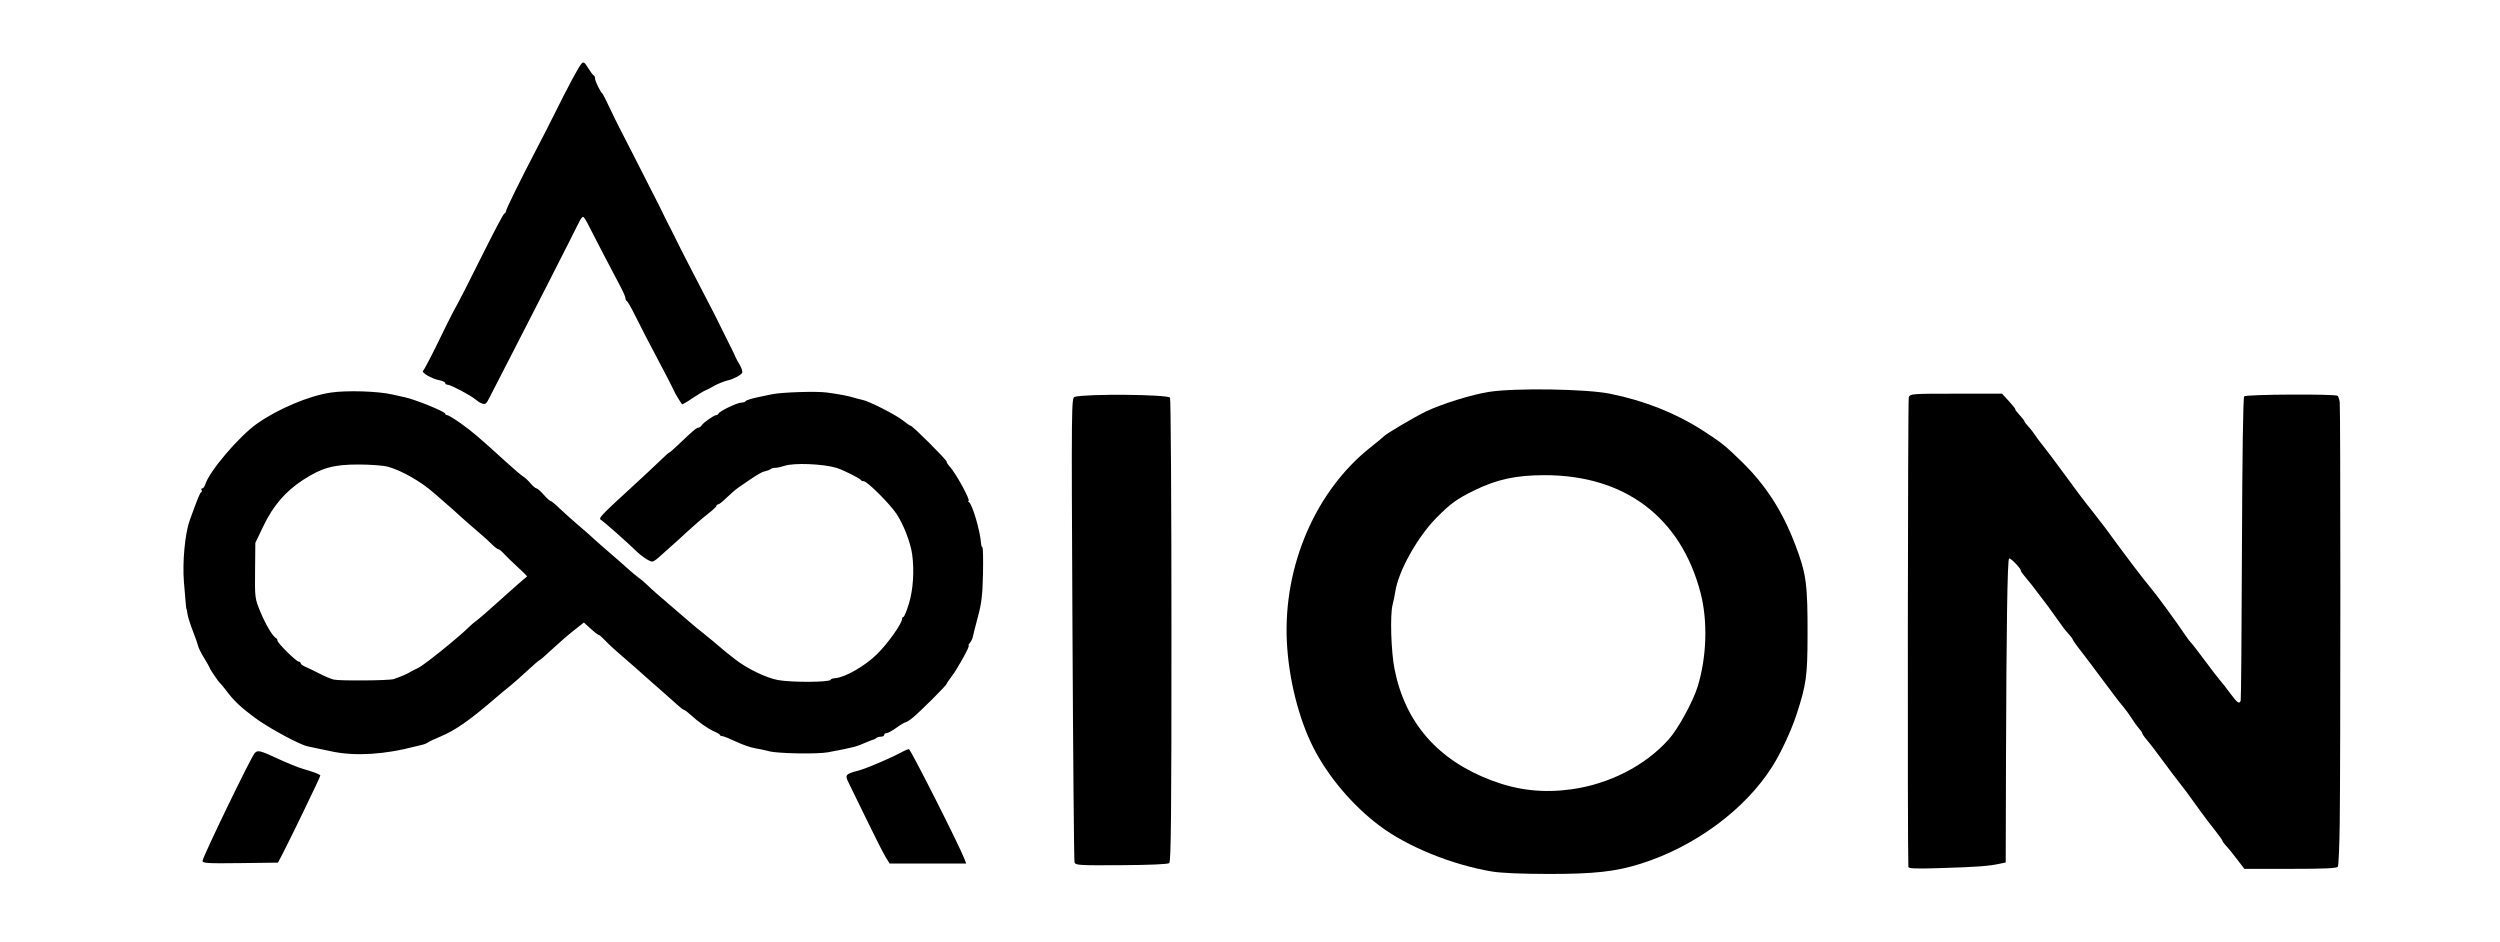
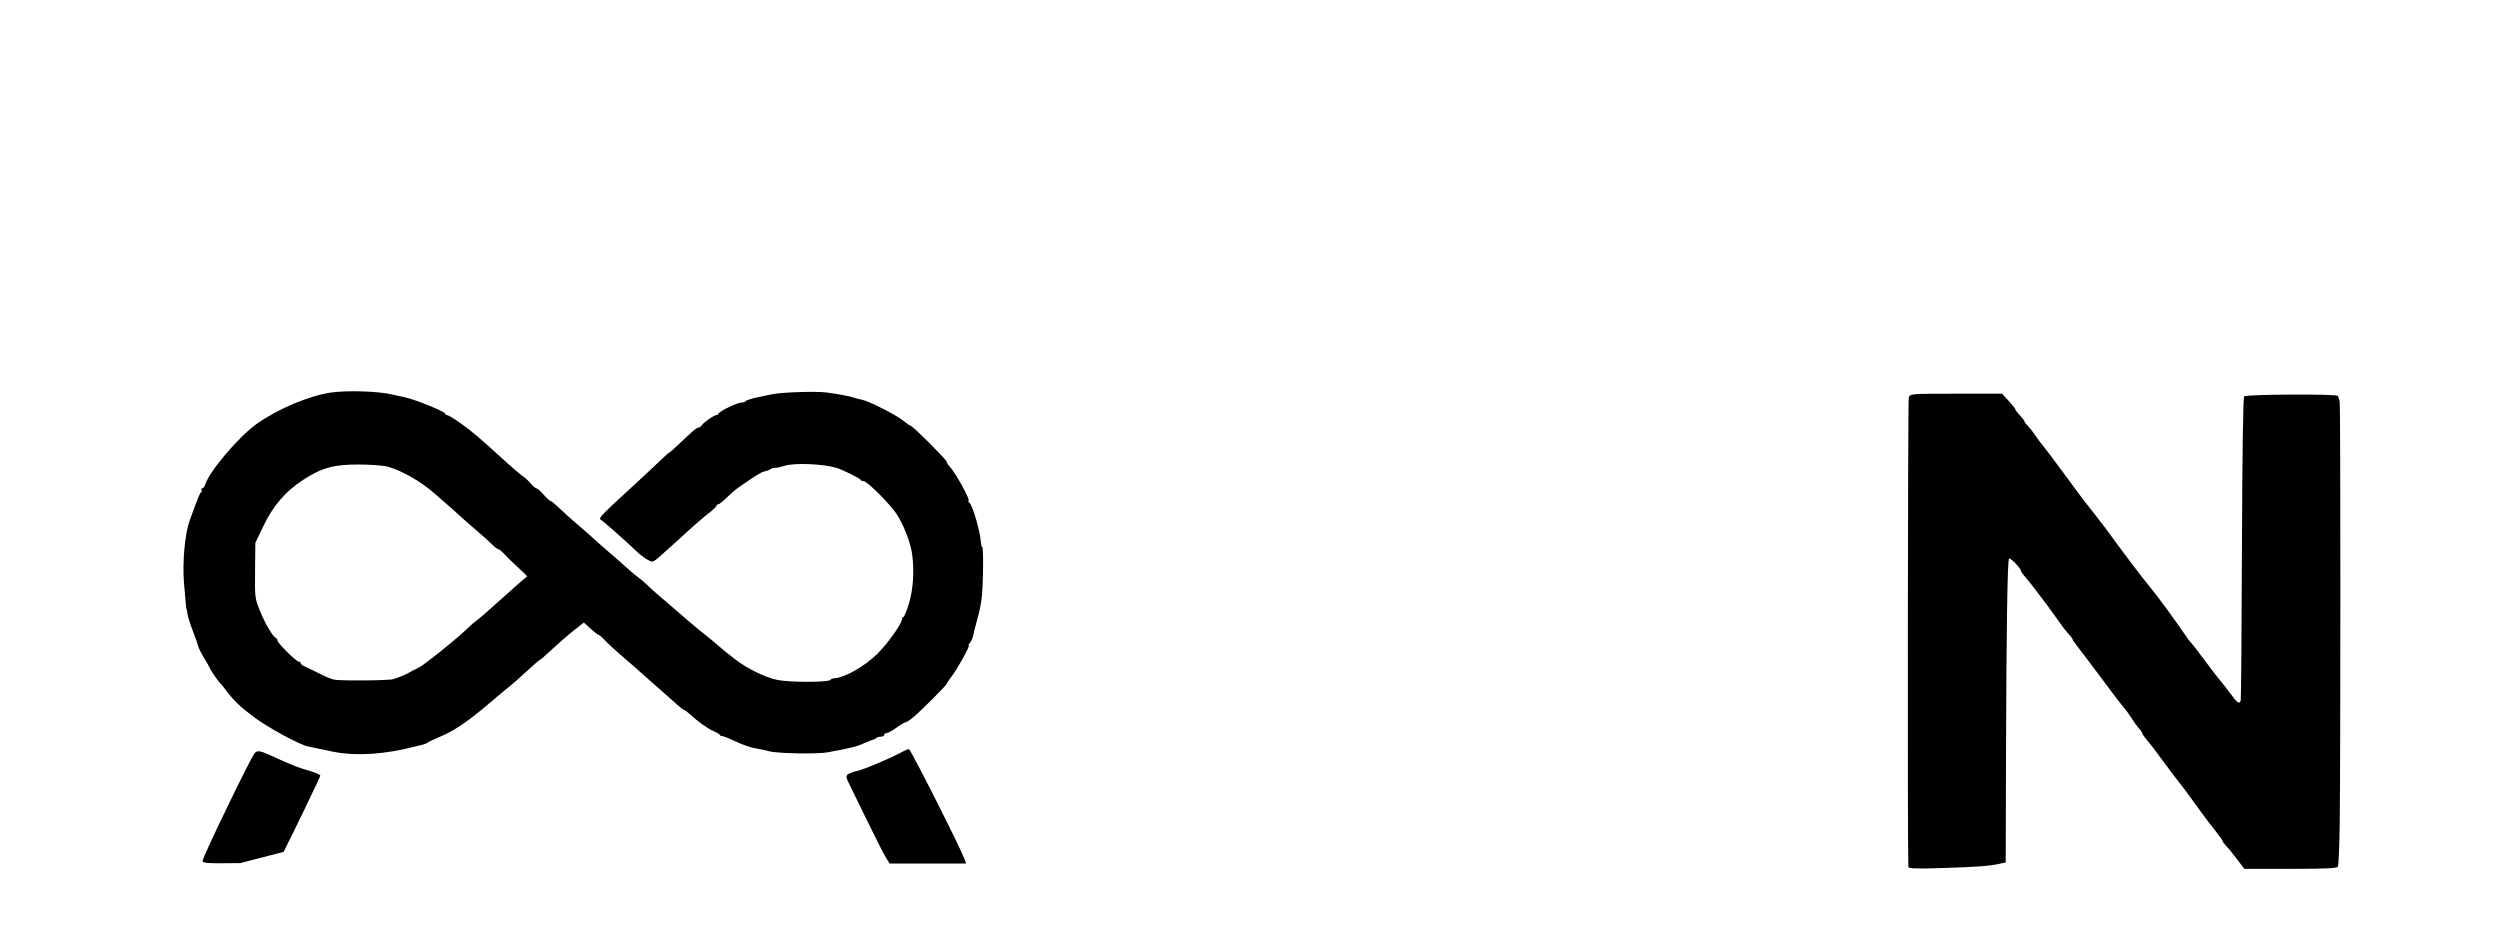
<svg xmlns="http://www.w3.org/2000/svg" xmlns:xlink="http://www.w3.org/1999/xlink" width="300px" height="113px" viewBox="0 0 301 113">
  <defs>
    <image id="image5" width="1600" height="600" />
  </defs>
  <g id="surface2">
    <use xlink:href="#image5" transform="matrix(0.188,0,0,0.188,0,0)" />
    <path style=" stroke:none;fill-rule:nonzero;fill:rgb(0%,0%,0%);fill-opacity:1;" d="M 40.07 90.312 C 39.301 90.16 38.43 89.977 38.137 89.906 C 37.84 89.832 37.355 89.73 37.062 89.676 C 36.105 89.5 32.273 87.422 30.617 86.18 C 28.918 84.91 28.121 84.148 27.203 82.914 C 26.895 82.5 26.574 82.113 26.492 82.051 C 26.309 81.91 25.246 80.352 25.246 80.219 C 25.246 80.168 24.949 79.648 24.59 79.062 C 24.23 78.477 23.902 77.82 23.859 77.605 C 23.816 77.391 23.535 76.586 23.23 75.816 C 22.93 75.047 22.637 74.129 22.582 73.773 C 22.531 73.418 22.473 73.129 22.453 73.129 C 22.414 73.129 22.383 72.77 22.145 69.902 C 21.949 67.5 22.27 64.051 22.836 62.48 C 23.844 59.703 24.07 59.145 24.227 59.074 C 24.316 59.035 24.332 58.914 24.266 58.809 C 24.199 58.699 24.242 58.609 24.359 58.609 C 24.477 58.609 24.637 58.395 24.719 58.125 C 25.203 56.551 28.781 52.344 30.938 50.824 C 33.48 49.031 37.227 47.453 39.855 47.074 C 41.766 46.797 45.48 46.91 47.16 47.293 C 47.453 47.359 48.18 47.52 48.77 47.648 C 50.051 47.93 53.605 49.379 53.605 49.621 C 53.605 49.715 53.711 49.793 53.844 49.793 C 53.977 49.793 54.723 50.246 55.504 50.805 C 56.891 51.797 57.613 52.414 60.969 55.465 C 61.887 56.301 62.801 57.078 63 57.188 C 63.195 57.301 63.59 57.664 63.871 58 C 64.152 58.336 64.477 58.609 64.586 58.609 C 64.699 58.609 65.086 58.949 65.449 59.363 C 65.812 59.777 66.184 60.117 66.27 60.117 C 66.359 60.117 66.859 60.527 67.383 61.031 C 67.906 61.531 68.902 62.43 69.602 63.02 C 70.301 63.609 71.062 64.281 71.297 64.504 C 71.527 64.73 72.406 65.504 73.242 66.223 C 74.082 66.941 75.129 67.855 75.566 68.262 C 76.008 68.664 76.59 69.148 76.855 69.336 C 77.125 69.523 77.598 69.922 77.902 70.219 C 78.551 70.848 79.172 71.395 81.09 73.027 C 81.852 73.676 82.637 74.348 82.832 74.527 C 83.254 74.906 84.23 75.711 85.18 76.461 C 85.555 76.758 86.137 77.242 86.473 77.539 C 86.812 77.832 87.215 78.176 87.371 78.297 C 87.527 78.418 88.043 78.824 88.516 79.195 C 89.898 80.289 92.246 81.426 93.656 81.688 C 95.328 81.996 100.012 81.965 100.012 81.645 C 100.012 81.566 100.277 81.48 100.602 81.457 C 101.777 81.359 104.176 79.973 105.605 78.562 C 106.895 77.289 108.605 74.879 108.605 74.332 C 108.605 74.203 108.68 74.098 108.77 74.098 C 108.863 74.098 109.16 73.379 109.43 72.5 C 109.945 70.84 110.098 68.5 109.82 66.52 C 109.625 65.117 108.758 62.895 107.934 61.672 C 107.094 60.43 104.406 57.75 103.996 57.75 C 103.832 57.75 103.668 57.676 103.629 57.59 C 103.543 57.398 101.414 56.344 100.688 56.133 C 99.031 55.652 95.578 55.52 94.469 55.895 C 94.031 56.039 93.527 56.148 93.352 56.137 C 93.172 56.121 92.918 56.191 92.781 56.293 C 92.645 56.395 92.324 56.516 92.066 56.566 C 91.652 56.645 91.02 57.039 88.84 58.559 C 88.543 58.766 87.934 59.297 87.48 59.738 C 87.027 60.184 86.566 60.547 86.457 60.547 C 86.352 60.547 86.262 60.625 86.262 60.719 C 86.262 60.812 85.801 61.242 85.242 61.676 C 84.68 62.105 83.543 63.086 82.715 63.852 C 81.891 64.617 80.91 65.508 80.539 65.824 C 80.172 66.145 79.621 66.637 79.316 66.918 C 79.012 67.199 78.656 67.43 78.527 67.43 C 78.207 67.43 77.234 66.789 76.582 66.141 C 75.59 65.168 72.684 62.594 72.359 62.406 C 72.016 62.207 72.266 61.945 76.488 58.074 C 77.648 57.008 79.02 55.727 79.535 55.223 C 80.051 54.719 80.516 54.309 80.566 54.309 C 80.621 54.309 81.094 53.898 81.621 53.395 C 83.41 51.688 83.871 51.297 84.09 51.297 C 84.207 51.297 84.383 51.176 84.477 51.027 C 84.699 50.684 85.965 49.793 86.234 49.793 C 86.348 49.793 86.473 49.707 86.512 49.605 C 86.621 49.32 88.766 48.285 89.25 48.285 C 89.48 48.285 89.727 48.203 89.789 48.102 C 89.852 48 90.508 47.789 91.25 47.637 C 91.992 47.48 92.742 47.324 92.922 47.285 C 94.113 47.031 98.32 46.898 99.582 47.074 C 101.078 47.281 102.117 47.477 102.719 47.664 C 103.086 47.777 103.59 47.91 103.84 47.957 C 104.621 48.105 107.84 49.742 108.699 50.426 C 109.152 50.789 109.582 51.082 109.656 51.082 C 109.879 51.082 113.977 55.172 113.977 55.395 C 113.977 55.508 114.145 55.777 114.352 55.992 C 115.047 56.719 116.906 60.113 116.609 60.121 C 116.52 60.121 116.551 60.195 116.676 60.281 C 117.086 60.566 118.012 63.738 118.117 65.223 C 118.133 65.492 118.211 65.707 118.281 65.707 C 118.355 65.707 118.387 67.137 118.352 68.879 C 118.297 71.469 118.184 72.43 117.734 74.098 C 117.434 75.219 117.16 76.301 117.125 76.5 C 117.094 76.695 116.938 77.012 116.785 77.199 C 116.629 77.383 116.559 77.539 116.633 77.539 C 116.828 77.539 115.285 80.34 114.59 81.234 C 114.254 81.672 113.977 82.082 113.977 82.148 C 113.977 82.309 110.824 85.457 109.926 86.195 C 109.531 86.52 109.117 86.785 109.012 86.785 C 108.902 86.785 108.414 87.078 107.926 87.434 C 107.438 87.785 106.906 88.078 106.746 88.078 C 106.586 88.078 106.457 88.176 106.457 88.293 C 106.457 88.41 106.277 88.508 106.062 88.508 C 105.848 88.508 105.598 88.578 105.508 88.668 C 105.418 88.758 105.281 88.836 105.203 88.844 C 105.125 88.855 104.77 88.988 104.414 89.141 C 103.031 89.742 102.906 89.777 99.688 90.387 C 98.449 90.625 93.609 90.539 92.598 90.262 C 92.125 90.133 91.352 89.969 90.879 89.895 C 90.406 89.824 89.391 89.469 88.625 89.105 C 87.855 88.742 87.105 88.441 86.961 88.441 C 86.812 88.438 86.691 88.379 86.691 88.309 C 86.691 88.238 86.375 88.047 85.992 87.879 C 85.219 87.539 84.125 86.77 83.145 85.875 C 82.793 85.547 82.438 85.281 82.355 85.281 C 82.277 85.281 81.922 85.016 81.57 84.691 C 81.215 84.363 80.426 83.664 79.816 83.129 C 78.691 82.152 78.355 81.852 76.562 80.254 C 76.016 79.766 75.109 78.98 74.551 78.504 C 73.988 78.031 73.238 77.332 72.879 76.945 C 72.52 76.562 72.156 76.246 72.074 76.246 C 71.988 76.246 71.555 75.914 71.109 75.504 L 70.301 74.762 L 69.098 75.711 C 68.434 76.23 67.266 77.242 66.504 77.957 C 65.738 78.672 65.062 79.262 65 79.266 C 64.938 79.266 64.234 79.871 63.441 80.609 C 62.648 81.344 61.691 82.188 61.312 82.484 C 60.934 82.781 60.23 83.363 59.746 83.781 C 56.535 86.555 54.828 87.746 52.961 88.52 C 52.309 88.789 51.668 89.094 51.531 89.199 C 51.395 89.301 51.082 89.43 50.832 89.484 C 50.586 89.539 50.211 89.629 50.004 89.684 C 46.324 90.652 42.875 90.871 40.07 90.312 Z M 47.375 81.578 C 48.113 81.34 49.008 80.965 49.309 80.766 C 49.484 80.652 49.957 80.41 50.352 80.23 C 51.008 79.938 55.211 76.551 56.441 75.328 C 56.711 75.059 57.137 74.695 57.387 74.52 C 57.637 74.348 58.652 73.469 59.645 72.57 C 61.312 71.059 63.281 69.332 63.453 69.227 C 63.496 69.199 63.016 68.715 62.391 68.145 C 61.762 67.574 61.008 66.84 60.711 66.516 C 60.414 66.191 60.086 65.922 59.98 65.922 C 59.879 65.922 59.531 65.656 59.211 65.332 C 58.895 65.008 58.113 64.305 57.48 63.773 C 56.852 63.238 55.887 62.395 55.344 61.898 C 54.801 61.398 54.207 60.863 54.02 60.715 C 53.836 60.562 53.012 59.848 52.191 59.121 C 50.652 57.77 48.328 56.449 46.688 56 C 46.18 55.859 44.602 55.742 43.184 55.738 C 40.145 55.734 38.727 56.133 36.434 57.629 C 34.363 58.984 32.875 60.719 31.723 63.129 L 30.742 65.172 L 30.711 68.504 C 30.676 71.777 30.688 71.867 31.344 73.465 C 31.973 74.992 32.859 76.48 33.238 76.641 C 33.332 76.68 33.41 76.816 33.41 76.941 C 33.41 77.238 35.672 79.473 35.973 79.473 C 36.098 79.473 36.203 79.562 36.203 79.668 C 36.203 79.773 36.469 79.973 36.793 80.105 C 37.117 80.242 37.867 80.602 38.457 80.91 C 39.047 81.219 39.82 81.543 40.176 81.633 C 40.855 81.801 46.824 81.758 47.375 81.578 Z M 47.375 81.578 " />
-     <path style=" stroke:none;fill-rule:nonzero;fill:rgb(0%,0%,0%);fill-opacity:1;" d="M 57.926 48.348 C 57.762 48.285 57.453 48.082 57.242 47.902 C 56.676 47.414 54.262 46.137 53.91 46.137 C 53.742 46.137 53.605 46.043 53.605 45.93 C 53.605 45.816 53.277 45.664 52.879 45.59 C 51.984 45.422 50.664 44.645 50.941 44.449 C 51.051 44.371 51.848 42.855 52.715 41.082 C 53.578 39.309 54.395 37.66 54.527 37.426 C 55.277 36.082 56.27 34.148 58.277 30.113 C 59.516 27.629 60.613 25.562 60.719 25.523 C 60.824 25.484 60.91 25.363 60.91 25.254 C 60.91 25.031 62.809 21.176 64.551 17.852 C 65.172 16.668 66.113 14.828 66.641 13.766 C 68.473 10.074 69.688 7.816 70.031 7.457 C 70.258 7.219 70.395 7.316 70.809 7.996 C 71.086 8.449 71.387 8.852 71.48 8.891 C 71.574 8.93 71.652 9.109 71.652 9.289 C 71.652 9.594 72.262 10.844 72.527 11.078 C 72.594 11.137 73.012 11.957 73.457 12.906 C 73.902 13.852 74.352 14.77 74.453 14.949 C 74.555 15.125 75.371 16.723 76.27 18.496 C 77.168 20.273 78.203 22.305 78.57 23.016 C 78.938 23.723 79.309 24.457 79.398 24.645 C 79.711 25.305 80.719 27.328 81.055 27.961 C 81.242 28.316 81.457 28.75 81.535 28.93 C 81.613 29.105 81.855 29.59 82.07 30.004 C 82.289 30.418 82.91 31.629 83.453 32.691 C 84 33.758 84.551 34.82 84.68 35.059 C 84.883 35.426 85.469 36.562 86.07 37.746 C 86.16 37.926 86.633 38.883 87.125 39.875 C 87.613 40.867 88.098 41.836 88.195 42.027 C 88.297 42.215 88.434 42.516 88.504 42.695 C 88.57 42.871 88.816 43.332 89.051 43.715 C 89.281 44.098 89.422 44.535 89.363 44.691 C 89.27 44.941 88.219 45.5 87.656 45.602 C 87.285 45.668 86.168 46.125 85.832 46.352 C 85.652 46.469 85.266 46.668 84.973 46.793 C 84.676 46.922 83.926 47.371 83.309 47.797 C 82.688 48.223 82.148 48.531 82.113 48.484 C 81.848 48.117 81.223 47.082 81.211 46.996 C 81.203 46.902 79.59 43.789 77.812 40.438 C 77.496 39.844 76.883 38.633 76.441 37.746 C 76.004 36.859 75.57 36.102 75.473 36.062 C 75.379 36.023 75.305 35.867 75.305 35.719 C 75.305 35.566 75.051 34.973 74.742 34.391 C 73.754 32.535 71.16 27.559 70.75 26.723 C 70.531 26.281 70.277 25.918 70.188 25.918 C 70.098 25.918 69.871 26.23 69.688 26.617 C 69.066 27.902 63.141 39.531 61.332 43.016 C 60.348 44.91 59.312 46.918 59.035 47.48 C 58.523 48.512 58.461 48.562 57.926 48.348 Z M 57.926 48.348 " />
-     <path style=" stroke:none;fill-rule:nonzero;fill:rgb(0%,0%,0%);fill-opacity:1;" d="M 129.371 103.629 C 129.309 103.414 129.199 90.742 129.125 75.469 C 128.992 48.277 128.996 47.695 129.398 47.59 C 130.863 47.207 140.617 47.297 140.871 47.695 C 140.965 47.844 141.043 60.461 141.043 75.738 C 141.047 97.699 140.992 103.555 140.777 103.73 C 140.613 103.863 138.379 103.961 134.996 103.98 C 129.855 104.012 129.473 103.988 129.371 103.629 Z M 129.371 103.629 " />
-     <path style=" stroke:none;fill-rule:nonzero;fill:rgb(0%,0%,0%);fill-opacity:1;" d="M 179.613 104.738 C 174.766 103.918 169.438 101.746 166.078 99.219 C 162.855 96.797 159.891 93.297 158.133 89.832 C 156.352 86.328 155.145 81.492 154.934 77.012 C 154.512 67.895 158.426 58.859 165.062 53.629 C 165.855 53.004 166.555 52.426 166.613 52.348 C 166.812 52.086 170.355 49.988 171.668 49.359 C 173.598 48.438 177.219 47.309 179.289 46.992 C 182.445 46.504 191 46.637 193.863 47.219 C 197.992 48.055 201.773 49.555 204.996 51.633 C 207.273 53.102 207.727 53.465 209.734 55.43 C 212.609 58.242 214.605 61.344 216.145 65.387 C 217.484 68.902 217.645 70.086 217.629 76.355 C 217.621 81.184 217.469 82.273 216.309 85.82 C 215.672 87.77 214.426 90.453 213.395 92.086 C 210.129 97.266 204.09 101.734 197.551 103.801 C 194.535 104.754 191.969 105.039 186.488 105.035 C 183.16 105.031 180.719 104.926 179.613 104.738 Z M 189.172 94.848 C 193.734 94.223 198.062 92.012 200.891 88.859 C 202.027 87.598 203.82 84.332 204.395 82.484 C 205.492 78.949 205.629 74.574 204.75 71.203 C 202.371 62.09 195.633 57.012 185.949 57.023 C 182.5 57.027 180.176 57.535 177.465 58.875 C 175.391 59.895 174.637 60.441 172.953 62.148 C 170.648 64.48 168.359 68.586 167.992 71.051 C 167.926 71.484 167.781 72.203 167.664 72.648 C 167.352 73.859 167.484 78.246 167.898 80.348 C 169.176 86.824 173.102 91.332 179.598 93.781 C 182.766 94.973 185.789 95.309 189.172 94.848 Z M 189.172 94.848 " />
    <path style=" stroke:none;fill-rule:nonzero;fill:rgb(0%,0%,0%);fill-opacity:1;" d="M 229.766 104.168 C 229.652 101.617 229.699 47.973 229.816 47.656 C 229.977 47.223 230.117 47.211 235.516 47.211 L 241.047 47.211 L 241.883 48.125 C 242.344 48.629 242.684 49.062 242.641 49.094 C 242.598 49.121 242.828 49.426 243.152 49.773 C 243.477 50.117 243.742 50.461 243.742 50.535 C 243.742 50.609 243.949 50.883 244.199 51.145 C 244.449 51.406 244.812 51.867 245.004 52.168 C 245.195 52.473 245.664 53.102 246.047 53.566 C 246.426 54.035 247.406 55.336 248.227 56.461 C 250.191 59.148 250.73 59.867 252.016 61.484 C 252.605 62.23 253.281 63.109 253.52 63.434 C 255.617 66.32 258.18 69.707 258.891 70.527 C 259.551 71.289 262.137 74.82 263.172 76.375 C 263.398 76.719 263.691 77.098 263.816 77.215 C 263.945 77.332 264.691 78.301 265.48 79.367 C 266.266 80.43 267.09 81.504 267.312 81.746 C 267.531 81.992 268.082 82.695 268.531 83.309 C 269.367 84.449 269.629 84.625 269.781 84.152 C 269.828 84.004 269.898 75.754 269.93 65.816 C 269.969 54.641 270.07 47.668 270.199 47.535 C 270.438 47.285 281.215 47.227 281.461 47.473 C 281.543 47.559 281.652 47.895 281.703 48.227 C 281.805 48.891 281.805 91.137 281.703 98.945 C 281.668 101.668 281.566 104.016 281.477 104.16 C 281.359 104.355 279.902 104.422 275.77 104.422 L 270.223 104.422 L 269.609 103.617 C 268.727 102.457 268.391 102.043 267.969 101.594 C 267.762 101.375 267.59 101.133 267.59 101.059 C 267.59 100.98 267.18 100.406 266.68 99.777 C 266.176 99.152 265.379 98.102 264.906 97.441 C 263.34 95.262 262.883 94.645 262.355 93.992 C 262.066 93.637 261.297 92.621 260.645 91.734 C 259.461 90.117 259.004 89.523 258.301 88.68 C 258.094 88.43 257.922 88.164 257.922 88.086 C 257.922 88.008 257.75 87.754 257.539 87.527 C 257.332 87.297 256.945 86.77 256.691 86.355 C 256.434 85.941 255.98 85.312 255.684 84.957 C 255.023 84.16 254.844 83.93 253.047 81.516 C 252.254 80.453 251.527 79.484 251.438 79.367 C 250.391 78.035 249.543 76.883 249.543 76.793 C 249.543 76.73 249.375 76.492 249.168 76.262 C 248.609 75.648 248.398 75.371 247.504 74.098 C 247.055 73.457 246.605 72.832 246.504 72.707 C 246.398 72.586 246.031 72.098 245.68 71.625 C 245.008 70.715 244.312 69.828 243.691 69.098 C 243.484 68.852 243.312 68.598 243.312 68.523 C 243.312 68.238 242.031 66.918 241.891 67.059 C 241.695 67.258 241.57 75.383 241.523 90.973 L 241.488 103.652 L 240.734 103.812 C 239.441 104.09 237.965 104.199 233.809 104.324 C 230.574 104.426 229.777 104.395 229.766 104.168 Z M 229.766 104.168 " />
    <path style=" stroke:none;fill-rule:nonzero;fill:rgb(0%,0%,0%);fill-opacity:1;" d="M 106.613 102.973 C 106.344 102.527 105.324 100.52 104.348 98.508 C 103.371 96.496 102.395 94.492 102.176 94.055 C 101.703 93.113 101.793 93 103.34 92.594 C 104.34 92.332 107.32 91.055 108.637 90.328 C 108.953 90.156 109.312 90.012 109.438 90.012 C 109.637 90.012 115.523 101.656 116.117 103.223 L 116.328 103.777 L 107.105 103.777 Z M 106.613 102.973 " />
-     <path style=" stroke:none;fill-rule:nonzero;fill:rgb(0%,0%,0%);fill-opacity:1;" d="M 24.387 103.457 C 24.387 103.031 30.148 91.113 30.645 90.516 C 31.004 90.086 31.273 90.145 33.449 91.156 C 34.551 91.668 35.883 92.211 36.418 92.363 C 37.828 92.773 38.566 93.059 38.566 93.199 C 38.566 93.344 35.121 100.488 34.141 102.379 L 33.469 103.672 L 28.926 103.73 C 24.973 103.781 24.387 103.746 24.387 103.457 Z M 24.387 103.457 " />
+     <path style=" stroke:none;fill-rule:nonzero;fill:rgb(0%,0%,0%);fill-opacity:1;" d="M 24.387 103.457 C 24.387 103.031 30.148 91.113 30.645 90.516 C 31.004 90.086 31.273 90.145 33.449 91.156 C 34.551 91.668 35.883 92.211 36.418 92.363 C 37.828 92.773 38.566 93.059 38.566 93.199 C 38.566 93.344 35.121 100.488 34.141 102.379 L 28.926 103.73 C 24.973 103.781 24.387 103.746 24.387 103.457 Z M 24.387 103.457 " />
  </g>
</svg>